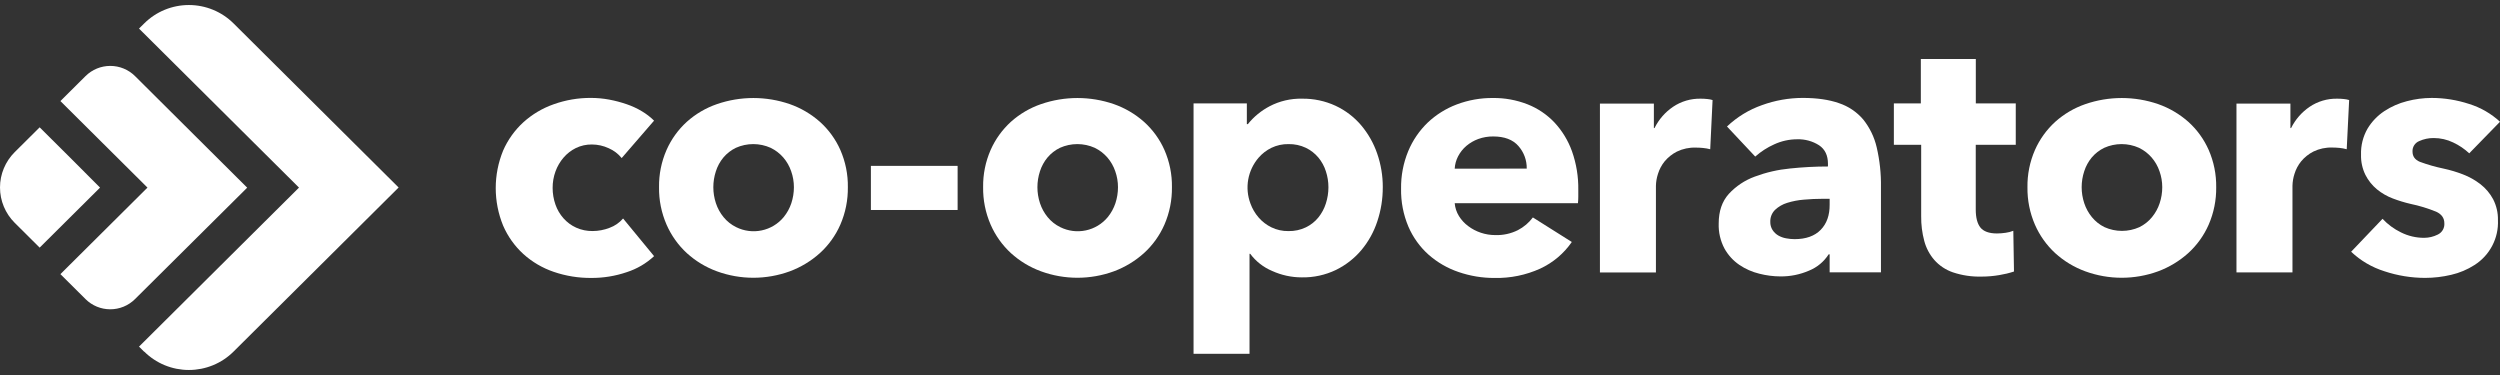
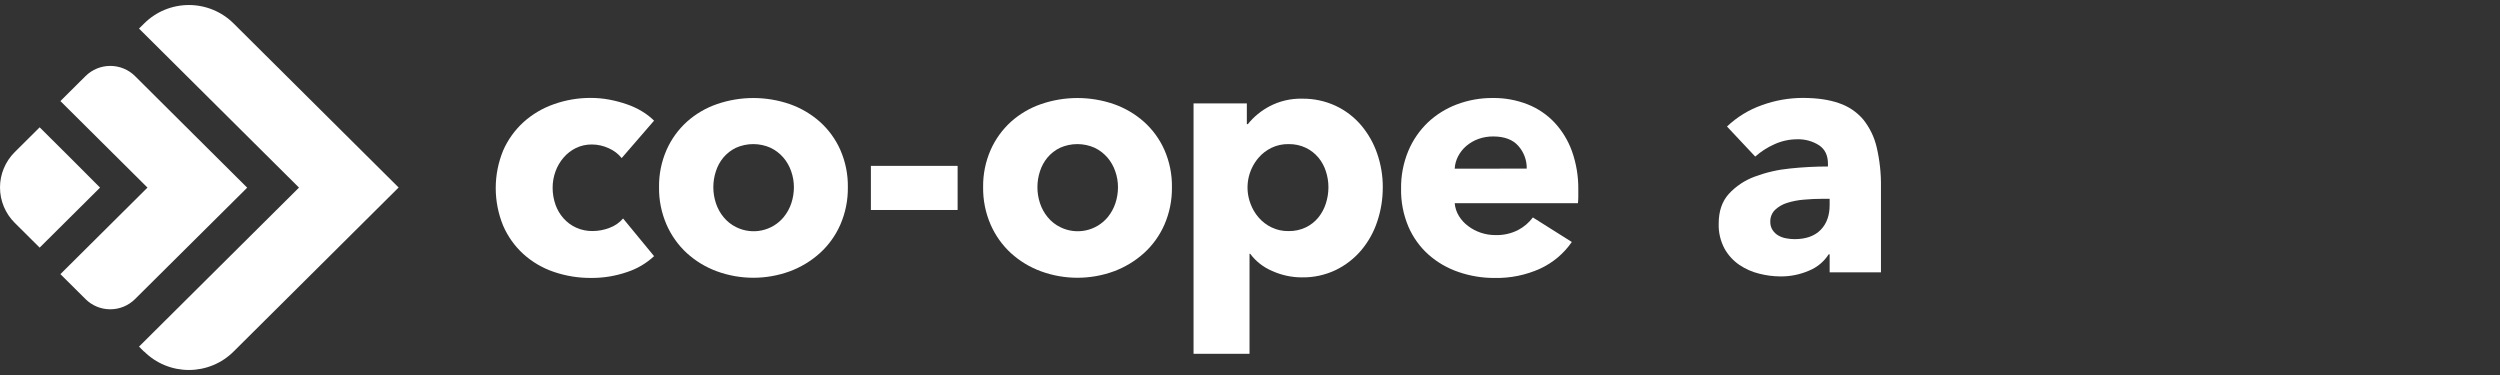
<svg xmlns="http://www.w3.org/2000/svg" width="240" height="36" viewBox="0 0 240 36" fill="none">
  <rect x="0" y="0" width="240" height="36" fill="#333333" stroke="none" />
  <path d="M13.844 33.77L13.595 33.522L13.345 33.276L28.704 18.01L13.345 2.743L13.595 2.495L13.844 2.249C14.407 1.689 15.075 1.244 15.811 0.941C16.547 0.638 17.336 0.482 18.133 0.482C18.93 0.482 19.718 0.638 20.454 0.941C21.19 1.244 21.859 1.689 22.422 2.249L38.268 18L22.422 33.751C21.859 34.311 21.19 34.756 20.454 35.059C19.718 35.362 18.93 35.518 18.133 35.518C17.336 35.518 16.547 35.362 15.811 35.059C15.075 34.756 14.407 34.311 13.844 33.751V33.77Z" fill="white" />
  <path d="M8.211 28.713L5.799 26.317L14.157 18.01L5.799 9.702L8.211 7.305C8.841 6.679 9.696 6.327 10.587 6.327C11.478 6.327 12.332 6.679 12.963 7.305L23.73 18.017L12.961 28.713C12.649 29.023 12.279 29.27 11.871 29.438C11.463 29.606 11.026 29.692 10.585 29.692C10.143 29.692 9.706 29.606 9.299 29.438C8.891 29.27 8.521 29.023 8.209 28.713H8.211Z" fill="white" />
  <path d="M9.604 18.01L6.705 15.105L3.807 12.224L1.414 14.602C0.509 15.503 0 16.724 0 17.997C0 19.27 0.509 20.492 1.414 21.392L3.807 23.772L9.604 18.01Z" fill="white" />
  <path d="M59.681 15.175C59.349 14.763 58.921 14.439 58.435 14.229C57.932 13.995 57.384 13.873 56.829 13.87C56.294 13.862 55.764 13.979 55.283 14.212C54.832 14.435 54.431 14.746 54.104 15.127C53.769 15.517 53.507 15.963 53.331 16.446C53.144 16.957 53.049 17.498 53.053 18.042C53.052 18.586 53.144 19.125 53.323 19.639C53.491 20.125 53.754 20.573 54.096 20.958C54.433 21.338 54.846 21.643 55.31 21.853C55.809 22.078 56.351 22.189 56.898 22.18C57.454 22.178 58.005 22.073 58.522 21.87C59.023 21.687 59.469 21.378 59.816 20.974L62.792 24.59C62.042 25.288 61.147 25.813 60.17 26.127C59.073 26.502 57.921 26.689 56.761 26.682C55.533 26.692 54.312 26.494 53.151 26.095C52.074 25.728 51.083 25.146 50.239 24.385C49.407 23.622 48.746 22.693 48.299 21.659C47.354 19.351 47.354 16.766 48.299 14.458C48.749 13.425 49.412 12.498 50.245 11.736C51.09 10.973 52.08 10.385 53.157 10.008C54.304 9.599 55.514 9.393 56.732 9.4C57.32 9.4 57.907 9.454 58.485 9.562C59.052 9.669 59.611 9.816 60.157 10.004C60.671 10.178 61.166 10.407 61.631 10.687C62.052 10.938 62.442 11.239 62.79 11.582L59.681 15.175Z" fill="white" />
  <path fill-rule="evenodd" clip-rule="evenodd" d="M80.673 21.565C81.165 20.431 81.41 19.207 81.394 17.972C81.412 16.742 81.166 15.523 80.673 14.395C80.217 13.365 79.547 12.443 78.706 11.69C77.864 10.945 76.884 10.369 75.821 9.996C73.555 9.215 71.09 9.215 68.824 9.996C67.758 10.364 66.777 10.94 65.938 11.69C65.106 12.447 64.442 13.368 63.989 14.395C63.496 15.521 63.25 16.738 63.268 17.965C63.249 19.203 63.495 20.429 63.989 21.565C64.442 22.602 65.105 23.534 65.938 24.302C66.778 25.064 67.757 25.656 68.824 26.046C71.082 26.871 73.562 26.871 75.821 26.046C76.885 25.651 77.863 25.059 78.706 24.302C79.548 23.537 80.218 22.605 80.673 21.565ZM75.952 16.44C76.127 16.934 76.216 17.454 76.215 17.977V17.968C76.215 18.489 76.132 19.007 75.97 19.502C75.808 19.991 75.558 20.447 75.231 20.847C74.694 21.496 73.95 21.945 73.122 22.119C72.294 22.294 71.431 22.184 70.675 21.807C70.206 21.578 69.792 21.25 69.463 20.847C69.136 20.448 68.886 19.992 68.725 19.502C68.398 18.508 68.398 17.435 68.725 16.44C68.879 15.959 69.123 15.511 69.446 15.121C69.775 14.731 70.182 14.414 70.642 14.191C71.167 13.955 71.737 13.833 72.314 13.833C72.89 13.833 73.46 13.955 73.985 14.191C74.448 14.417 74.861 14.733 75.199 15.121C75.532 15.509 75.788 15.957 75.952 16.44Z" fill="white" />
  <path d="M91.931 15.924H83.606V20.159H91.931V15.924Z" fill="white" />
-   <path d="M189.672 20.119V13.903H193.513V9.929H189.678V5.661H184.4V9.929H181.811V13.903H184.433V20.762C184.424 21.561 184.523 22.358 184.729 23.131C184.907 23.805 185.238 24.43 185.695 24.959C186.176 25.5 186.79 25.908 187.477 26.144C188.363 26.44 189.295 26.578 190.23 26.553C190.802 26.553 191.372 26.504 191.935 26.408C192.413 26.331 192.884 26.217 193.343 26.066L193.278 22.155C193.042 22.25 192.794 22.315 192.542 22.347C192.265 22.389 191.985 22.411 191.705 22.412C190.939 22.412 190.408 22.209 190.114 21.836C189.821 21.463 189.672 20.887 189.672 20.119Z" fill="white" />
  <path fill-rule="evenodd" clip-rule="evenodd" d="M165.791 12.145C166.752 11.232 167.897 10.532 169.151 10.092C170.403 9.638 171.724 9.404 173.057 9.4C174.435 9.4 175.599 9.569 176.549 9.906C177.451 10.207 178.253 10.748 178.868 11.469C179.495 12.252 179.937 13.165 180.162 14.141C180.455 15.396 180.593 16.681 180.572 17.969V26.146H175.646V24.418H175.55C175.099 25.121 174.44 25.668 173.664 25.983C172.801 26.356 171.868 26.545 170.927 26.536C170.241 26.533 169.559 26.445 168.894 26.275C168.21 26.109 167.56 25.822 166.977 25.428C166.386 25.024 165.897 24.489 165.551 23.864C165.158 23.122 164.966 22.292 164.995 21.454C164.995 20.281 165.317 19.336 165.961 18.619C166.645 17.875 167.5 17.305 168.452 16.957C169.543 16.549 170.684 16.286 171.845 16.175C173.054 16.048 174.268 15.984 175.484 15.983V15.722C175.484 14.919 175.198 14.327 174.632 13.947C174.007 13.549 173.275 13.348 172.533 13.371C171.769 13.371 171.013 13.538 170.32 13.859C169.658 14.155 169.044 14.551 168.502 15.032L165.791 12.145ZM175.646 19.085H174.958C174.369 19.085 173.772 19.112 173.173 19.166C172.627 19.209 172.089 19.313 171.567 19.475C171.134 19.607 170.737 19.836 170.407 20.144C170.255 20.294 170.135 20.474 170.056 20.672C169.978 20.87 169.941 21.083 169.949 21.296C169.941 21.572 170.015 21.844 170.162 22.078C170.3 22.291 170.485 22.47 170.703 22.6C170.936 22.735 171.191 22.829 171.457 22.877C171.727 22.929 172.001 22.956 172.276 22.958C173.37 22.958 174.207 22.659 174.788 22.063C175.369 21.466 175.655 20.658 175.646 19.639V19.085Z" fill="white" />
  <path fill-rule="evenodd" clip-rule="evenodd" d="M151.516 18.236V18.887C151.516 19.094 151.505 19.301 151.483 19.506H139.651C139.688 19.945 139.828 20.37 140.061 20.745C140.292 21.118 140.592 21.443 140.946 21.705C141.312 21.981 141.721 22.196 142.157 22.341C142.606 22.493 143.077 22.569 143.55 22.568C144.3 22.592 145.044 22.43 145.715 22.095C146.282 21.801 146.775 21.384 147.156 20.874L150.894 23.23C150.132 24.337 149.084 25.22 147.862 25.787C146.489 26.409 144.993 26.715 143.485 26.684C142.301 26.69 141.125 26.495 140.006 26.108C138.949 25.748 137.975 25.183 137.139 24.446C136.306 23.7 135.647 22.782 135.206 21.757C134.719 20.603 134.479 19.36 134.503 18.108C134.485 16.873 134.719 15.648 135.191 14.506C135.619 13.476 136.255 12.544 137.059 11.769C137.862 11.01 138.809 10.418 139.844 10.027C140.955 9.607 142.134 9.397 143.322 9.408C144.455 9.395 145.58 9.6 146.635 10.011C147.616 10.396 148.5 10.991 149.224 11.754C149.969 12.554 150.543 13.496 150.911 14.523C151.332 15.716 151.537 16.973 151.516 18.236ZM146.567 16.185C146.581 15.386 146.294 14.61 145.763 14.011C145.228 13.403 144.425 13.1 143.353 13.1C142.862 13.094 142.373 13.177 141.912 13.344C141.493 13.497 141.104 13.723 140.764 14.011C140.441 14.29 140.174 14.627 139.977 15.005C139.785 15.374 139.673 15.78 139.651 16.195L146.567 16.185Z" fill="white" />
  <path fill-rule="evenodd" clip-rule="evenodd" d="M111.785 21.565C112.277 20.431 112.522 19.207 112.506 17.972C112.524 16.742 112.278 15.523 111.785 14.395C111.329 13.365 110.659 12.443 109.818 11.69C108.976 10.945 107.996 10.369 106.933 9.996C104.667 9.215 102.202 9.215 99.936 9.996C98.87 10.364 97.889 10.94 97.05 11.69C96.219 12.447 95.554 13.368 95.101 14.395C94.608 15.521 94.362 16.738 94.38 17.965C94.362 19.203 94.607 20.429 95.101 21.565C95.553 22.602 96.217 23.534 97.05 24.302C97.89 25.064 98.87 25.656 99.936 26.046C102.194 26.871 104.674 26.871 106.933 26.046C107.997 25.651 108.975 25.059 109.818 24.302C110.66 23.537 111.33 22.605 111.785 21.565ZM107.064 16.44C107.239 16.934 107.328 17.454 107.327 17.977V17.967C107.327 18.489 107.244 19.007 107.082 19.502C106.92 19.991 106.67 20.447 106.343 20.847C105.806 21.496 105.062 21.945 104.234 22.119C103.406 22.294 102.543 22.184 101.787 21.807C101.318 21.578 100.904 21.25 100.575 20.847C100.248 20.448 99.998 19.992 99.837 19.502C99.51 18.508 99.51 17.435 99.837 16.44C99.991 15.959 100.235 15.511 100.558 15.121C100.887 14.731 101.294 14.414 101.754 14.191C102.279 13.955 102.849 13.833 103.426 13.833C104.002 13.833 104.572 13.955 105.097 14.191C105.56 14.417 105.973 14.733 106.311 15.121C106.644 15.509 106.9 15.957 107.064 16.44Z" fill="white" />
  <path fill-rule="evenodd" clip-rule="evenodd" d="M132.221 21.252C132.573 20.199 132.75 19.096 132.746 17.987L132.748 17.977C132.752 16.874 132.569 15.778 132.207 14.735C131.865 13.741 131.341 12.819 130.661 12.015C129.99 11.229 129.157 10.596 128.219 10.157C127.213 9.691 126.114 9.458 125.005 9.473C123.916 9.447 122.838 9.699 121.874 10.205C121.07 10.628 120.362 11.21 119.793 11.917H119.697V9.929H114.581V33.966H119.954V24.362H120.019C120.558 25.087 121.283 25.656 122.118 26.008C123.013 26.416 123.986 26.628 124.97 26.628C126.107 26.649 127.232 26.403 128.255 25.912C129.193 25.451 130.024 24.802 130.696 24.005C131.375 23.191 131.892 22.257 132.221 21.252ZM127.283 16.44C127.447 16.936 127.53 17.455 127.529 17.977V17.987C127.528 18.512 127.445 19.035 127.283 19.535C127.129 20.023 126.884 20.479 126.562 20.879C126.238 21.277 125.83 21.6 125.366 21.824C124.845 22.073 124.273 22.196 123.695 22.184C123.128 22.194 122.566 22.071 122.056 21.824C121.586 21.595 121.168 21.274 120.827 20.879C120.484 20.483 120.218 20.027 120.041 19.535C119.765 18.799 119.692 18.002 119.83 17.229C119.969 16.455 120.313 15.733 120.827 15.136C121.169 14.742 121.587 14.421 122.056 14.191C122.567 13.946 123.128 13.824 123.695 13.834C124.272 13.822 124.845 13.944 125.366 14.191C125.826 14.414 126.234 14.731 126.562 15.121C126.885 15.511 127.13 15.959 127.283 16.44Z" fill="white" />
-   <path d="M163.472 14.203C163.711 14.224 163.949 14.266 164.181 14.327L164.407 9.604C164.242 9.553 164.071 9.52 163.899 9.506C163.687 9.483 163.473 9.473 163.259 9.473C162.314 9.455 161.386 9.73 160.604 10.259C159.848 10.775 159.239 11.475 158.834 12.293H158.772V9.948H153.593V26.154H158.969V17.837C158.978 17.45 159.043 17.067 159.163 16.7C159.296 16.262 159.513 15.854 159.8 15.497C160.125 15.106 160.527 14.785 160.981 14.554C161.547 14.28 162.172 14.148 162.801 14.17C163.018 14.17 163.244 14.181 163.472 14.203Z" fill="white" />
-   <path fill-rule="evenodd" clip-rule="evenodd" d="M212.755 17.972C212.771 19.207 212.526 20.431 212.034 21.565C211.579 22.605 210.909 23.537 210.067 24.302C209.224 25.059 208.245 25.651 207.182 26.046C204.923 26.871 202.443 26.871 200.184 26.046C199.118 25.656 198.138 25.064 197.299 24.302C196.47 23.536 195.809 22.608 195.357 21.577C194.864 20.441 194.618 19.214 194.636 17.977C194.617 16.745 194.863 15.524 195.357 14.395C195.811 13.368 196.475 12.447 197.307 11.69C198.146 10.94 199.126 10.364 200.192 9.996C202.458 9.215 204.923 9.215 207.189 9.996C208.252 10.37 209.232 10.945 210.074 11.69C210.912 12.444 211.58 13.366 212.034 14.395C212.527 15.523 212.772 16.742 212.755 17.972ZM207.576 17.968C207.576 17.448 207.487 16.931 207.313 16.44C207.149 15.957 206.893 15.509 206.559 15.121C206.221 14.733 205.809 14.417 205.346 14.191C204.82 13.955 204.251 13.833 203.674 13.833C203.098 13.833 202.528 13.955 202.003 14.191C201.543 14.414 201.135 14.731 200.806 15.121C200.484 15.511 200.239 15.959 200.086 16.44C199.758 17.435 199.758 18.508 200.086 19.502C200.246 19.992 200.497 20.448 200.824 20.847C201.153 21.25 201.566 21.578 202.036 21.807C202.561 22.043 203.131 22.166 203.708 22.166C204.285 22.166 204.855 22.043 205.381 21.807C205.849 21.578 206.263 21.25 206.592 20.847C206.919 20.448 207.17 19.992 207.33 19.502C207.494 19.007 207.577 18.489 207.576 17.968Z" fill="white" />
-   <path d="M224.579 14.197C224.818 14.221 225.053 14.264 225.285 14.327L225.518 9.604C225.353 9.553 225.183 9.52 225.01 9.506C224.798 9.483 224.584 9.473 224.371 9.473C223.425 9.455 222.497 9.73 221.715 10.259C220.96 10.775 220.35 11.475 219.945 12.293H219.88V9.948H214.701V26.148H220.077V17.831C220.086 17.445 220.151 17.062 220.27 16.694C220.403 16.256 220.62 15.848 220.908 15.491C221.232 15.1 221.634 14.779 222.088 14.548C222.654 14.274 223.279 14.142 223.909 14.164C224.125 14.164 224.349 14.176 224.579 14.197Z" fill="white" />
-   <path d="M237.047 14.719C236.59 14.293 236.068 13.941 235.501 13.676C234.919 13.395 234.28 13.25 233.633 13.252C233.152 13.247 232.677 13.348 232.239 13.546C232.041 13.627 231.873 13.769 231.758 13.95C231.644 14.131 231.589 14.343 231.602 14.556C231.602 15.011 231.836 15.336 232.305 15.534C233.047 15.807 233.809 16.025 234.583 16.185C235.215 16.321 235.834 16.506 236.437 16.738C237.043 16.968 237.611 17.287 238.124 17.683C238.624 18.073 239.037 18.561 239.337 19.118C239.659 19.742 239.819 20.436 239.803 21.137C239.84 21.986 239.652 22.831 239.258 23.585C238.864 24.34 238.278 24.979 237.557 25.438C236.871 25.881 236.11 26.201 235.312 26.383C234.496 26.577 233.66 26.676 232.821 26.677C231.489 26.677 230.166 26.462 228.904 26.041C227.709 25.666 226.616 25.026 225.708 24.168L228.724 21.006C229.228 21.546 229.829 21.988 230.494 22.31C231.185 22.656 231.949 22.834 232.722 22.831C233.173 22.829 233.617 22.723 234.019 22.522C234.224 22.426 234.395 22.27 234.509 22.075C234.623 21.88 234.675 21.655 234.657 21.431C234.657 20.931 234.395 20.562 233.87 20.322C233.076 19.999 232.253 19.748 231.412 19.573C230.833 19.439 230.263 19.265 229.708 19.053C229.155 18.844 228.64 18.547 228.183 18.173C227.728 17.794 227.355 17.329 227.086 16.803C226.786 16.195 226.64 15.524 226.659 14.848C226.631 13.974 226.847 13.11 227.283 12.351C227.686 11.679 228.234 11.106 228.889 10.672C229.556 10.232 230.293 9.908 231.068 9.712C231.843 9.508 232.642 9.404 233.443 9.402C234.663 9.403 235.875 9.598 237.034 9.979C238.139 10.321 239.152 10.905 240 11.688L237.047 14.719Z" fill="white" />
</svg>